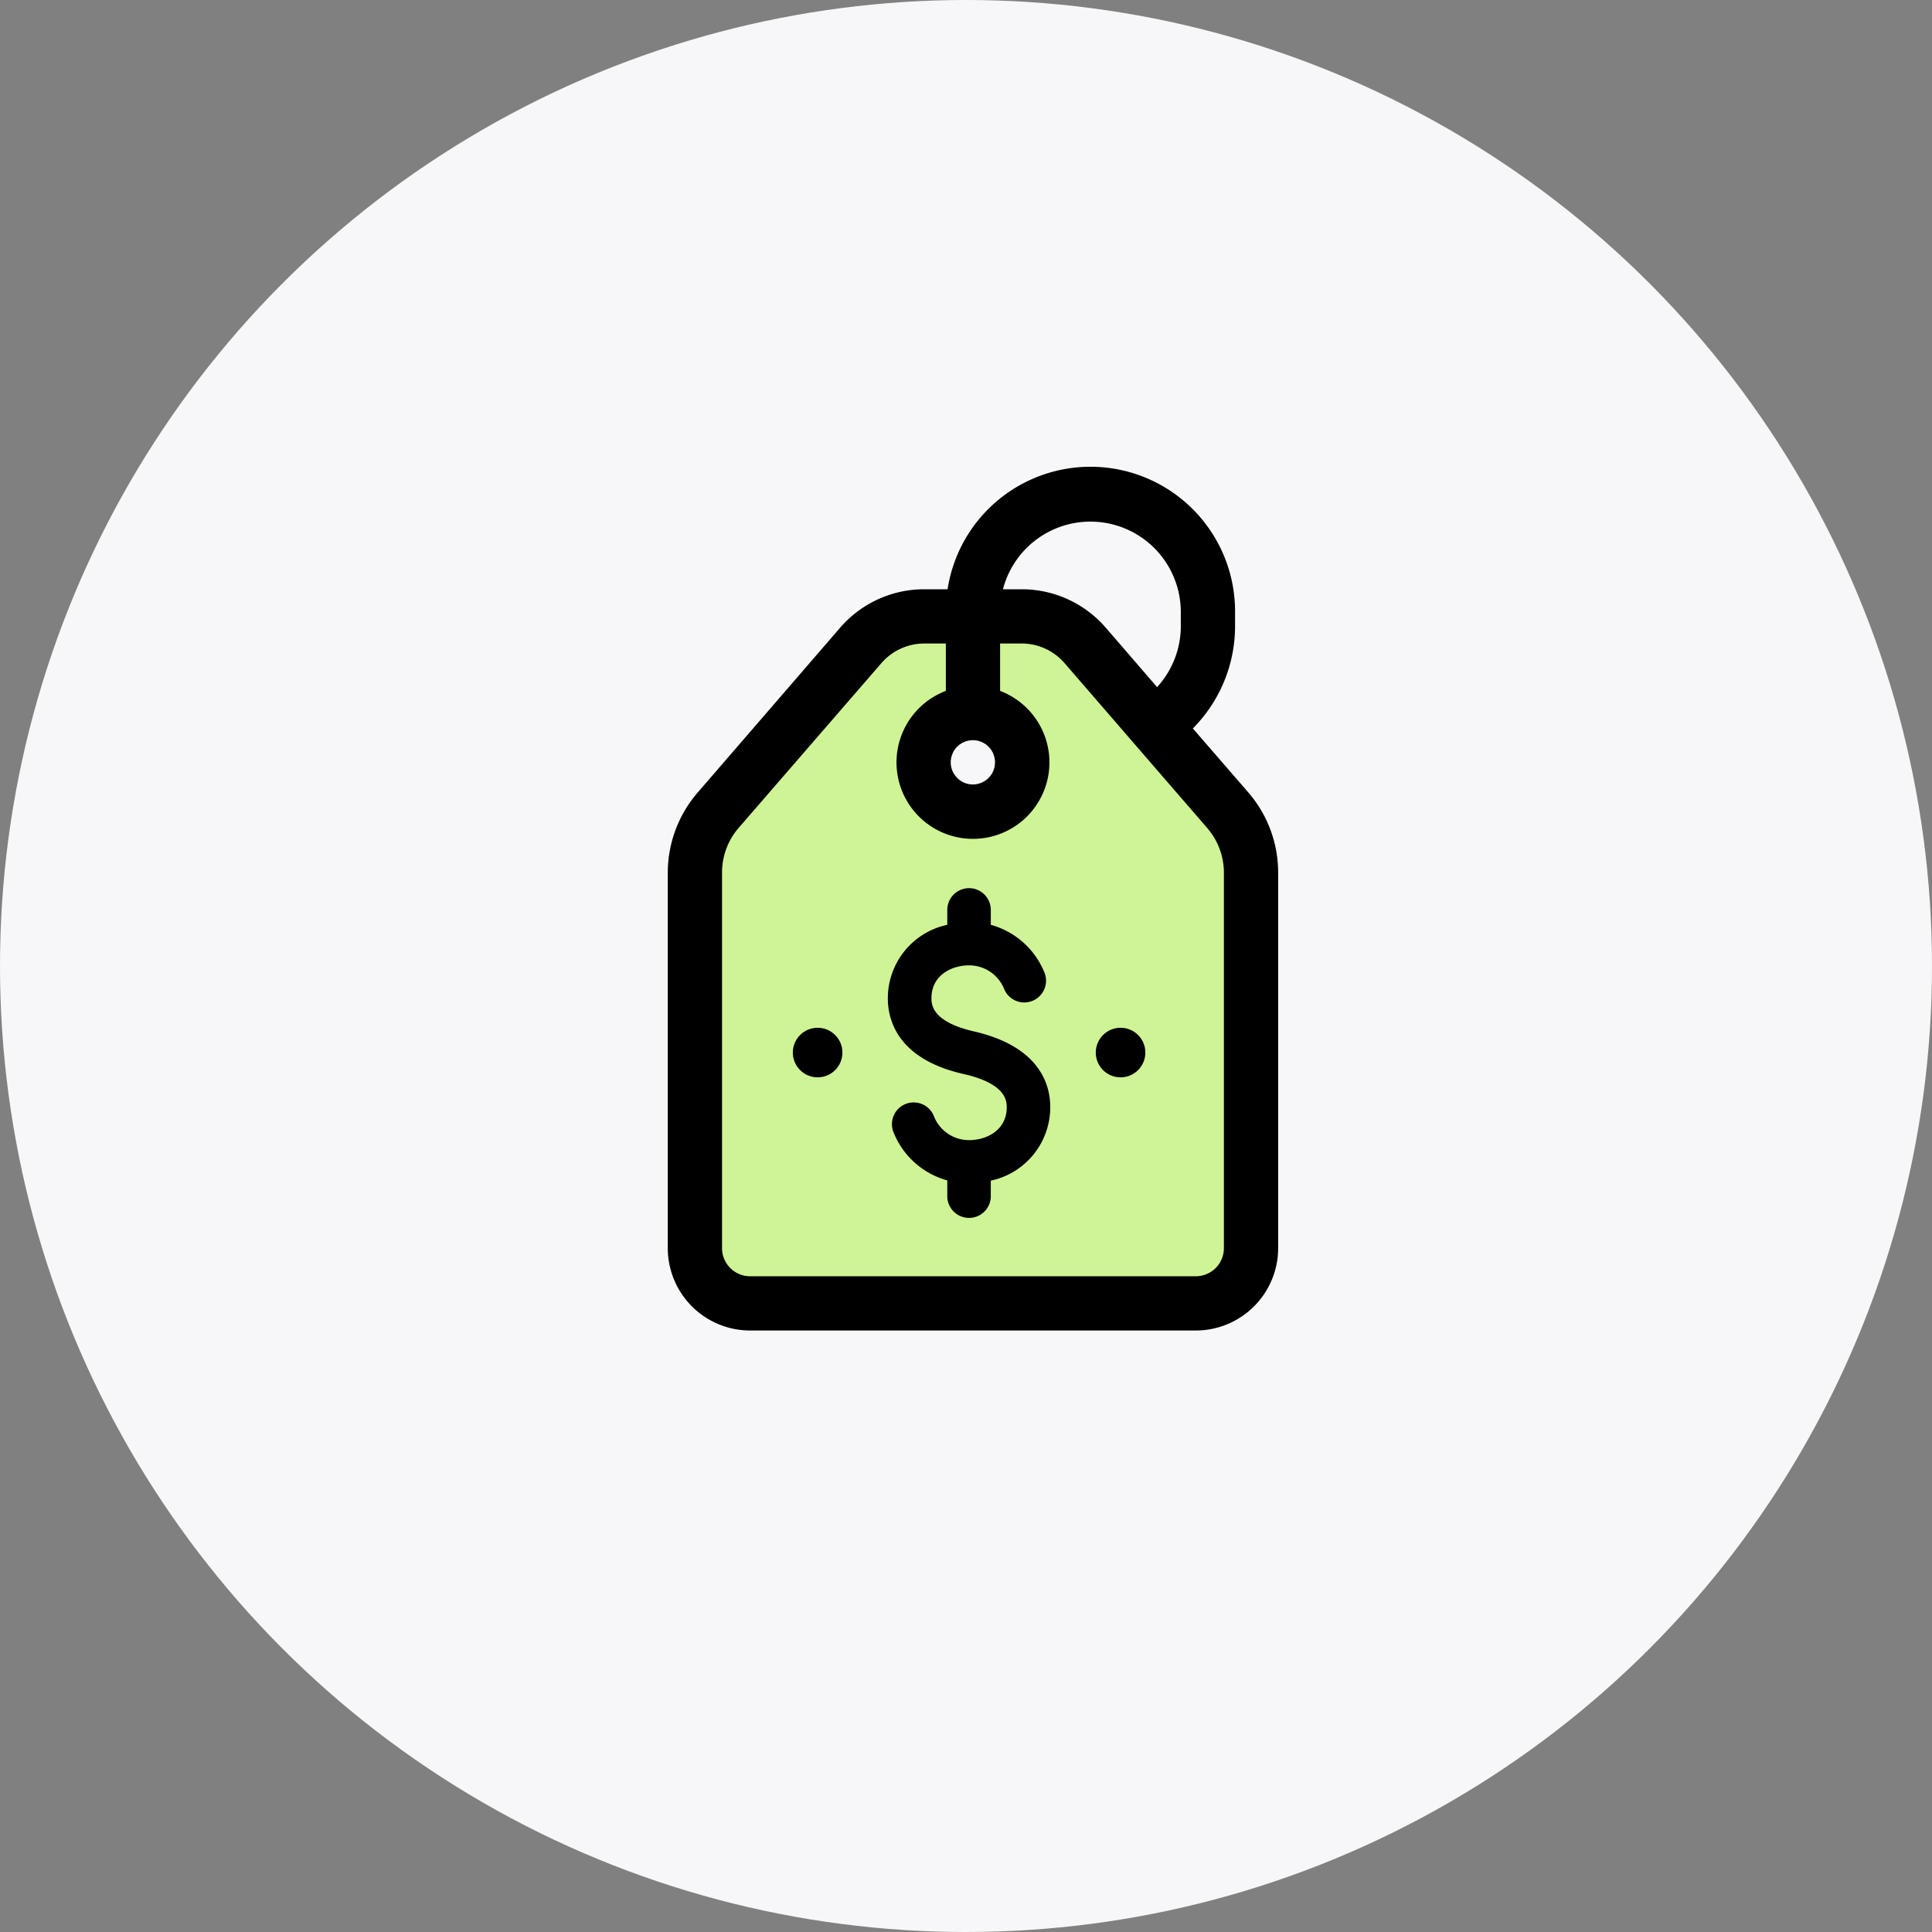
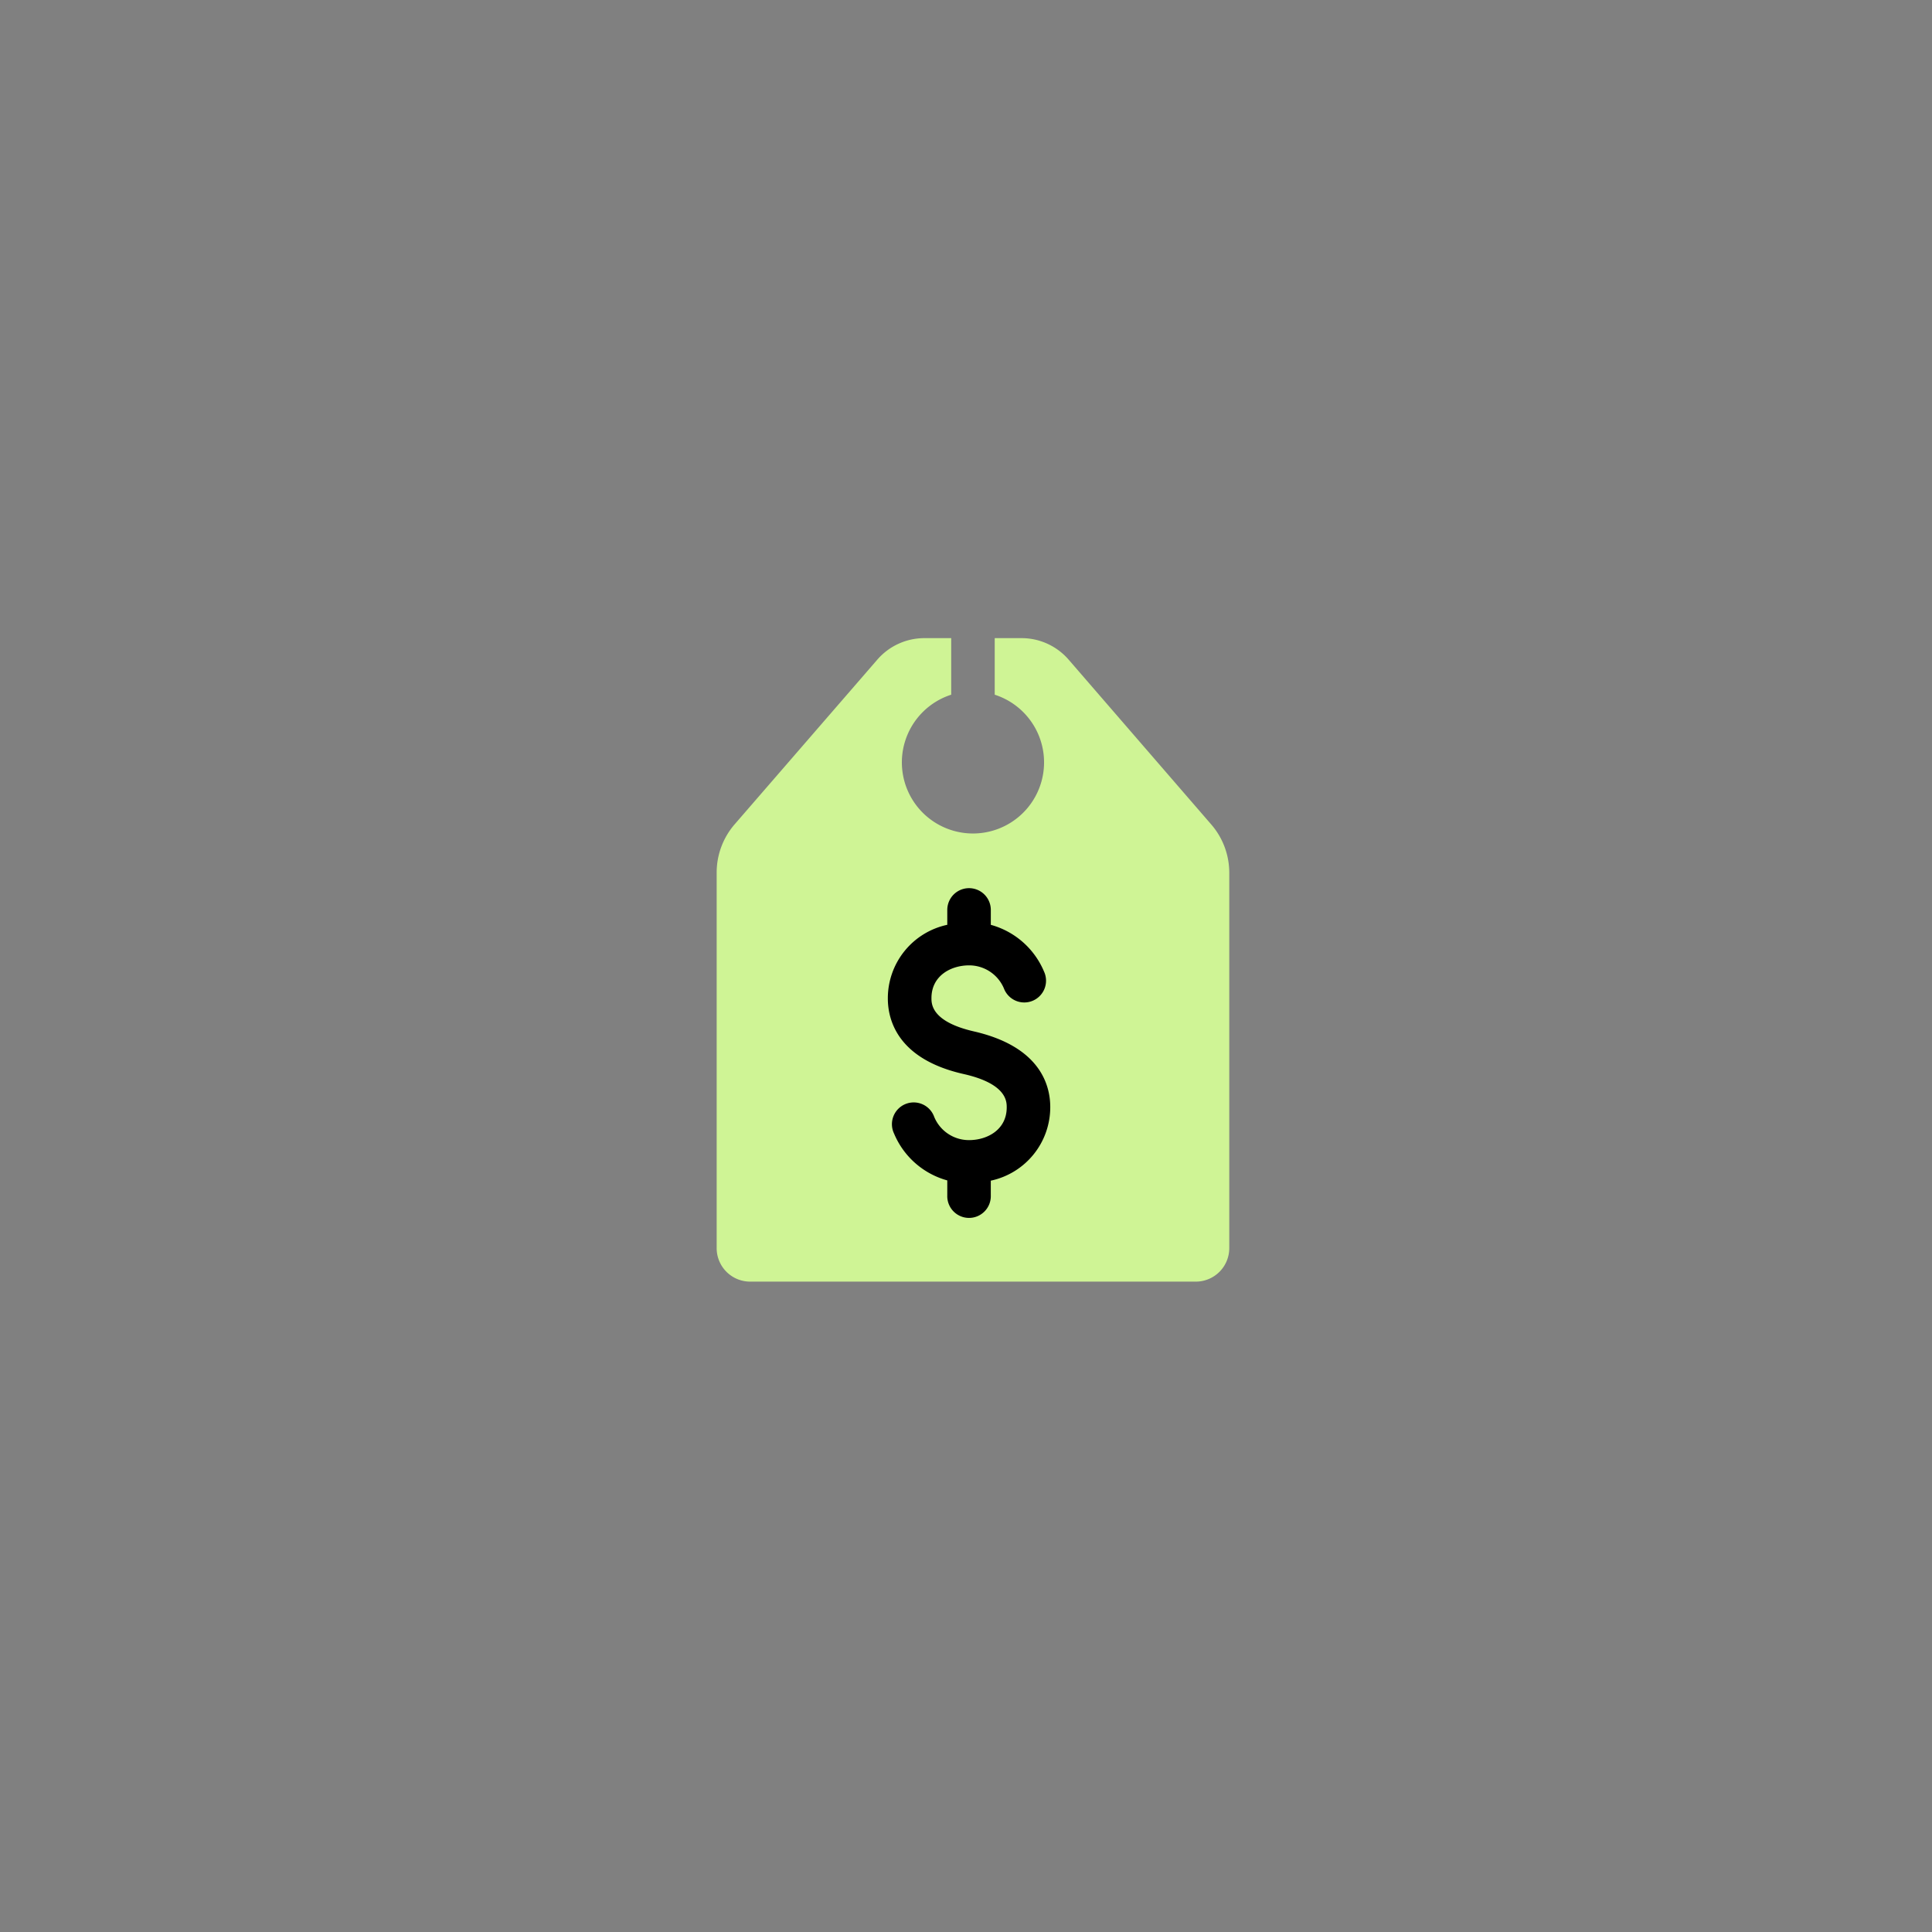
<svg xmlns="http://www.w3.org/2000/svg" width="90" height="90" viewBox="0 0 90 90">
  <rect x="0" y="0" width="90" height="90" fill="#808080" stroke="none" />
  <g fill="none" fill-rule="evenodd">
-     <circle cx="45" cy="45" r="45" fill="#F7F7F9" />
    <g transform="translate(31 22)">
      <path fill="#CFF495" d="M26.264 18.649v17.497a1.56 1.56 0 0 1-1.557 1.557H3.942a1.56 1.56 0 0 1-1.557-1.557V18.649c0-.825.296-1.622.835-2.246l6.645-7.67a2.899 2.899 0 0 1 2.193-1.006h1.253v2.635a3.312 3.312 0 1 0 2.027 0V7.727h1.26c.84.002 1.638.37 2.186 1.005l6.644 7.679c.538.622.834 1.416.836 2.238z" />
-       <circle cx="21.2" cy="27.032" r="1.155" fill="#000" />
-       <circle cx="7.088" cy="27.032" r="1.155" fill="#000" />
      <path fill="#000" d="M14.369 26.047c-1.978-.454-1.978-1.28-1.978-1.552 0-1.046.912-1.525 1.755-1.525.709 0 1.348.425 1.622 1.079a1.014 1.014 0 1 0 1.868-.787 3.77 3.77 0 0 0-2.48-2.18v-.694a1.014 1.014 0 0 0-2.028 0v.693a3.499 3.499 0 0 0-2.769 3.43c0 1.013.463 2.838 3.556 3.527 1.982.454 1.982 1.277 1.982 1.548 0 1.046-.912 1.525-1.755 1.525a1.751 1.751 0 0 1-1.622-1.079 1.014 1.014 0 1 0-1.869.779 3.77 3.77 0 0 0 2.477 2.177v.701a1.014 1.014 0 1 0 2.027 0V33a3.499 3.499 0 0 0 2.77-3.43c0-1.013-.463-2.813-3.556-3.523z" />
-       <path fill="#000" fill-rule="nonzero" stroke="#000" stroke-width=".5" d="M26.284 7.176v-.69A6.486 6.486 0 0 0 13.359 5.7H12.05a4.922 4.922 0 0 0-3.726 1.707l-6.636 7.678a5.465 5.465 0 0 0-1.33 3.564v17.497a3.588 3.588 0 0 0 3.584 3.584h20.765a3.588 3.588 0 0 0 3.584-3.584V18.649a5.46 5.46 0 0 0-1.33-3.572l-2.737-3.158a6.51 6.51 0 0 0 2.06-4.743zm-11.96 5.055a1.281 1.281 0 1 1-.008 2.562 1.281 1.281 0 0 1 .008-2.562zm11.94 6.418v17.497a1.56 1.56 0 0 1-1.557 1.557H3.942a1.56 1.56 0 0 1-1.557-1.557V18.649c0-.825.296-1.622.835-2.246l6.645-7.67a2.899 2.899 0 0 1 2.193-1.006h1.253v2.635a3.312 3.312 0 1 0 2.027 0V7.727h1.26c.84.002 1.638.37 2.186 1.005l6.644 7.679c.538.622.834 1.416.836 2.238zM24.257 7.176a4.46 4.46 0 0 1-1.366 3.202l-2.567-2.971A4.922 4.922 0 0 0 16.6 5.7H15.41a4.46 4.46 0 0 1 8.846.786v.69z" />
    </g>
  </g>
</svg>